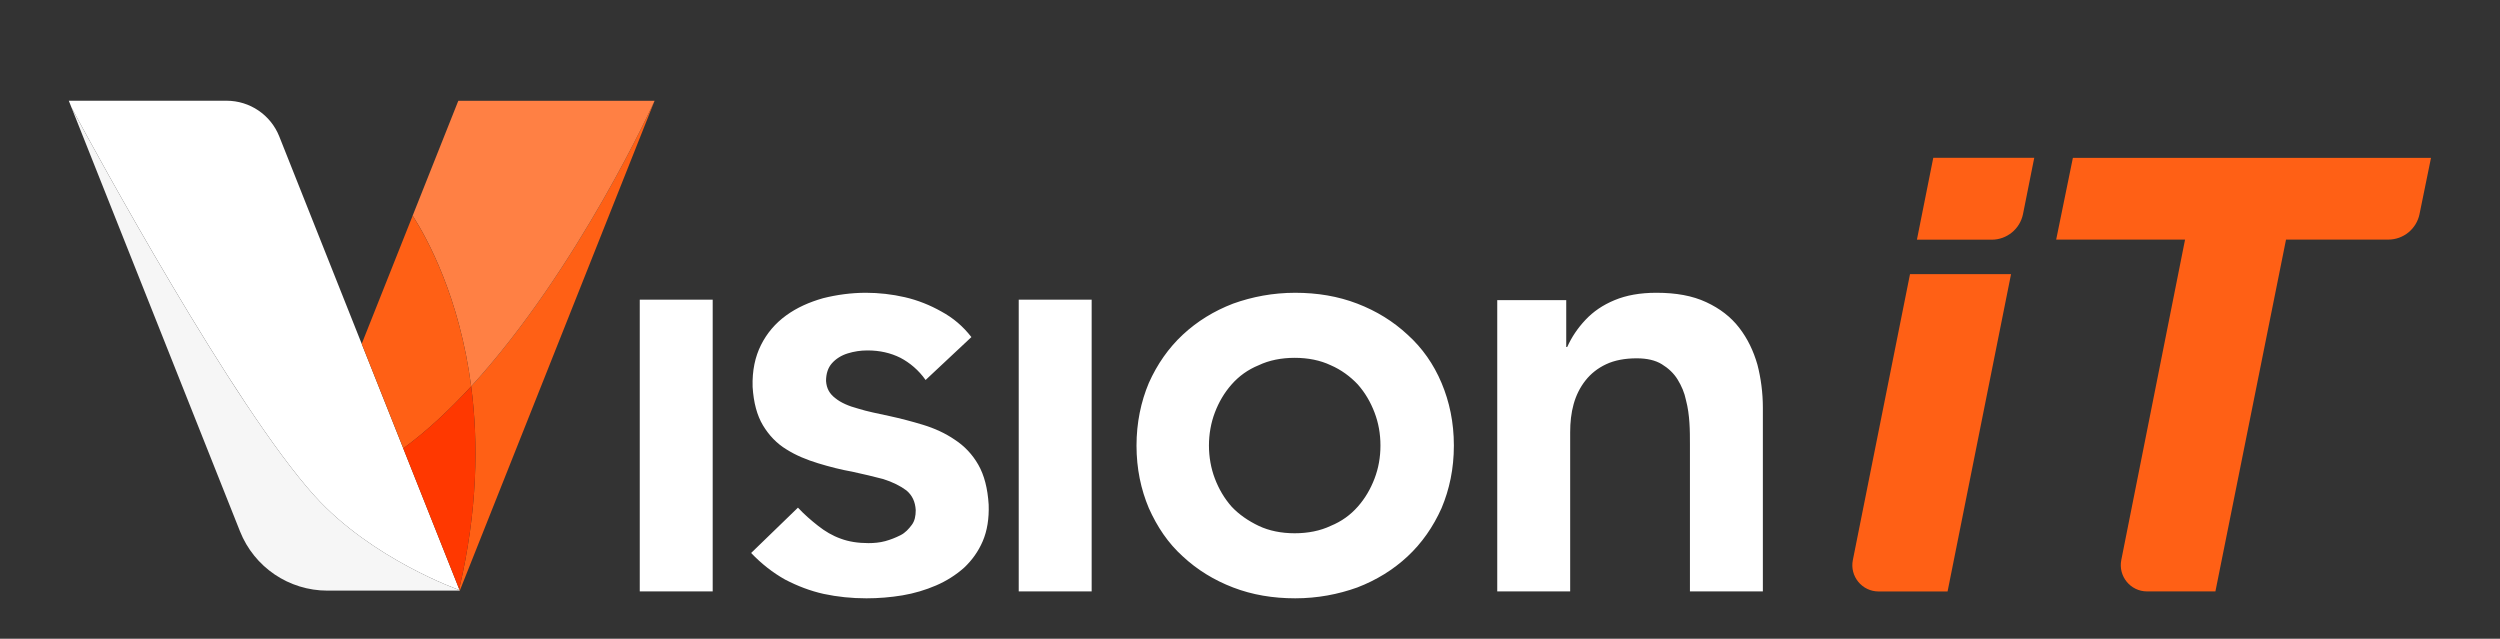
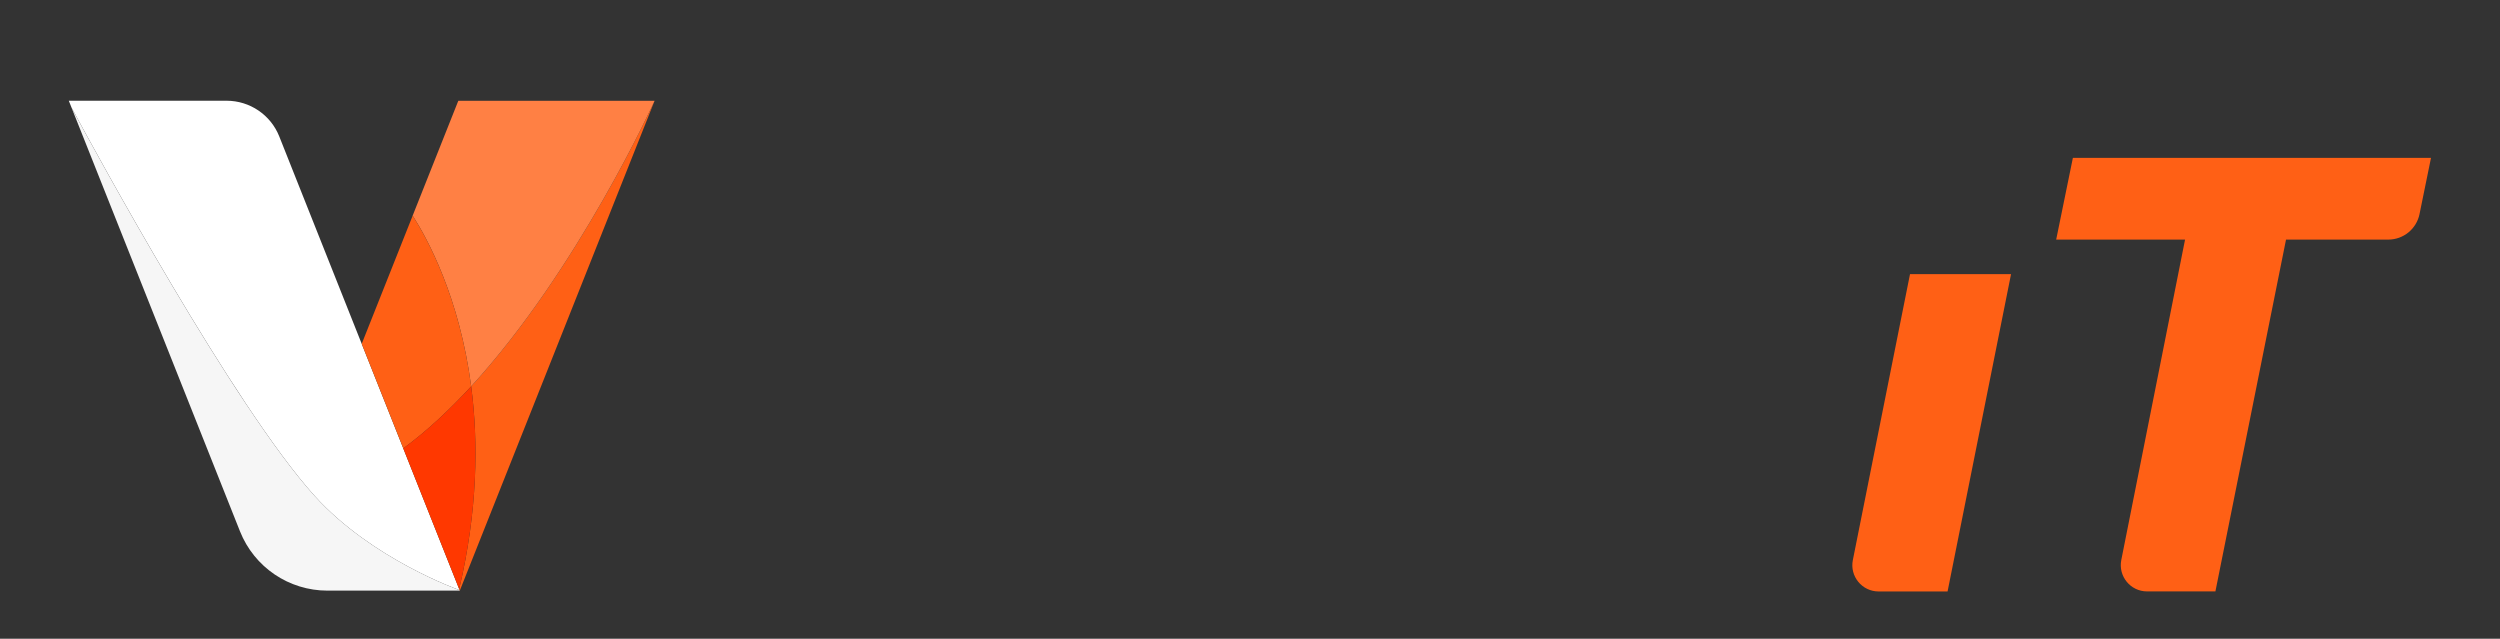
<svg xmlns="http://www.w3.org/2000/svg" version="1.1" viewBox="0 0 507.3 129.61">
  <rect x="0" y="0" width="507.3" height="129.61" fill="#333333" stroke="none" />
  <defs>
    <style>
      .st0 {
        fill: #ff3800;
      }

      .st1 {
        fill: #86b2d2;
      }

      .st2 {
        fill: #f6f6f6;
      }

      .st3 {
        fill: #262626;
      }

      .st3, .st4 {
        fill-rule: evenodd;
      }

      .st5 {
        fill: #ff8044;
      }

      .st6 {
        fill: #fff;
      }

      .st7 {
        fill: #003d53;
      }

      .st8 {
        fill: #5697b7;
      }

      .st9 {
        fill: #ff6015;
      }

      .st10 {
        display: none;
      }
    </style>
  </defs>
  <g id="Calque_1" class="st10">
    <path class="st4" d="M-42.76-186.09L43.94-40.29C59.74-13.69,82.74,7.71,110.34,21.71l21.8,11h-62.3c-13.9,0-29.4-10.5-34.6-23.4L-42.76-186.09Z" />
    <path class="st3" d="M44.74-186.09H-42.76L43.94-40.29C59.74-13.69,82.74,7.71,110.34,21.71l21.8,11h.1L44.74-186.09Z" />
    <path class="st1" d="M130.94-45.13c-5.71-36.93-21.38-77.78-22.7-81.06l-8.7,21.7-10.9,27.9.03.36,20.08,50.22c5.33-3.4,13.09-9.3,22.18-19.11Z" />
    <path class="st8" d="M149.14-68.23c-4.07,5.99-8.04,11.23-11.83,15.83,0,0,4.53,16.78,2.76,44.09-1.6,24.69-6.77,38.11-7.74,40.45l-.03.44,87.45-218.67s-44.47,79.38-70.61,117.86Z" />
    <path class="st7" d="M132.16,32.51l.13.07-.35-.61-23.19-57.98c6.54-4.17,16.73-12.1,28.55-26.39,0,0,4.53,16.78,2.76,44.09s-7.9,40.82-7.9,40.82Z" />
  </g>
  <g id="Calque_3">
-     <path class="st6" d="M303.82,120.01h14.8v-32.3c0-2,.2-3.9.7-5.7.5-1.8,1.3-3.4,2.4-4.8s2.5-2.5,4.2-3.3,3.8-1.2,6.2-1.2c2.1,0,3.8.4,5.1,1.2,1.3.8,2.4,1.8,3.2,3.1.8,1.3,1.4,2.7,1.7,4.2.4,1.5.6,3.1.7,4.6s.1,3,.1,4.3v29.9h14.8v-37.3c0-3-.4-6-1.1-8.7-.8-2.8-2-5.3-3.7-7.5-1.7-2.2-3.9-3.9-6.7-5.2-2.8-1.3-6.1-1.9-10.1-1.9-3.3,0-6.1.5-8.5,1.5s-4.3,2.3-5.9,4-2.8,3.5-3.7,5.5h-.2v-9.5h-14v59.2-.1ZM245.32,90.41c0-2.3.4-4.6,1.2-6.7.8-2.1,1.9-4,3.4-5.7s3.3-3,5.5-3.9c2.1-1,4.6-1.5,7.3-1.5s5.2.5,7.3,1.5c2.1.9,4,2.3,5.5,3.9,1.5,1.7,2.6,3.6,3.4,5.7s1.2,4.3,1.2,6.7-.4,4.6-1.2,6.7c-.8,2.1-1.9,4-3.4,5.7s-3.3,3-5.5,3.9c-2.1,1-4.6,1.5-7.3,1.5s-5.2-.5-7.3-1.5c-2.1-1-4-2.3-5.5-3.9-1.5-1.7-2.6-3.6-3.4-5.7s-1.2-4.4-1.2-6.7ZM230.62,90.41c0,4.7.9,8.9,2.5,12.7,1.7,3.8,3.9,7.1,6.9,9.8,2.9,2.7,6.3,4.8,10.2,6.3,3.9,1.5,8.1,2.2,12.6,2.2s8.7-.8,12.6-2.2c3.9-1.5,7.3-3.6,10.2-6.3,2.9-2.7,5.2-6,6.9-9.8,1.6-3.8,2.5-8,2.5-12.7s-.9-8.9-2.5-12.7c-1.6-3.8-3.9-7.1-6.9-9.8-2.9-2.7-6.3-4.8-10.2-6.3-3.9-1.5-8.1-2.2-12.6-2.2s-8.7.8-12.6,2.2c-3.9,1.5-7.3,3.6-10.2,6.3-2.9,2.7-5.2,6-6.9,9.8-1.6,3.8-2.5,8.1-2.5,12.7ZM206.72,120.01h14.8v-59.2h-14.8v59.2ZM197.12,68.41c-1.7-2.2-3.7-3.9-6.1-5.2-2.3-1.3-4.8-2.3-7.4-2.9-2.6-.6-5.3-.9-7.9-.9-3,0-5.9.4-8.7,1.1-2.8.8-5.3,1.9-7.5,3.5-2.2,1.6-3.9,3.6-5.1,6s-1.8,5.2-1.7,8.5c.2,3.2.9,5.8,2.1,7.8,1.2,2,2.8,3.7,4.8,4.9,1.9,1.2,4.1,2.1,6.4,2.8,2.3.7,4.6,1.3,6.9,1.7,2.3.5,4.4,1,6.3,1.5,1.9.6,3.5,1.4,4.7,2.3,1.2,1,1.8,2.3,1.9,4,0,1.2-.2,2.2-.8,3s-1.3,1.6-2.3,2.1-2,.9-3.1,1.2c-1.1.3-2.3.4-3.4.4-2.1,0-4-.3-5.6-.9-1.7-.6-3.2-1.5-4.6-2.6-1.4-1.1-2.8-2.3-4.1-3.7l-9.5,9.2c2.1,2.2,4.4,4,6.9,5.4,2.5,1.3,5.1,2.3,7.8,2.9,2.8.6,5.7.9,8.7.9,2.4,0,4.9-.2,7.3-.6,2.4-.4,4.7-1.1,6.8-2s4-2.1,5.7-3.6c1.6-1.5,2.9-3.3,3.8-5.4.9-2.1,1.3-4.6,1.2-7.4-.2-3.3-.9-6-2.1-8.1-1.2-2.1-2.8-3.8-4.8-5.1-1.9-1.3-4.1-2.3-6.4-3-2.3-.7-4.6-1.3-6.9-1.8-2.3-.5-4.4-.9-6.3-1.5-1.9-.5-3.5-1.2-4.6-2.1-1.2-.9-1.8-2-1.9-3.5,0-1.5.4-2.7,1.2-3.6s1.9-1.6,3.2-2,2.6-.6,4-.6c2.5,0,4.7.5,6.7,1.5,1.9,1,3.7,2.5,5.1,4.5l9.5-8.9-.2.2ZM129.82,120.01h14.8v-59.2h-14.8v59.2Z" />
    <g>
      <g>
        <path class="st2" d="M93.15,119.71s-17.7-6.24-29.27-19.04C47.48,82.54,19.3,30.73,14.5,21.8l34.2,86.02c2.89,7.27,9.92,12.03,17.74,12.03h26.87l-.16-.4v.25Z" />
        <path class="st6" d="M93.15,119.71v-.25S56.67,27.69,56.67,27.69c-1.74-4.38-5.98-7.25-10.69-7.25H13.96l.54,1.36c4.81,8.93,32.99,60.74,49.38,78.87,11.57,12.8,29.27,19.04,29.27,19.04Z" />
      </g>
      <g>
        <path class="st9" d="M95.61,78.39c1.49,11.38,1.32,25.19-2.43,41.16l.12.31,39.53-99.41s-15.5,34.3-37.22,57.94Z" />
        <path class="st5" d="M83.74,43.76c2.99,4.67,9.51,16.58,11.87,34.63,21.72-23.64,37.22-57.94,37.22-57.94h-39.83l-9.27,23.32Z" />
        <path class="st9" d="M95.61,78.39c-2.36-18.04-8.88-29.95-11.87-34.63l-10.34,26.01,8.44,21.22c4.8-3.53,9.41-7.85,13.78-12.6Z" />
      </g>
      <path class="st0" d="M95.61,78.39c-4.37,4.75-8.99,9.07-13.78,12.6l11.35,28.56c3.75-15.97,3.92-29.78,2.43-41.16Z" />
    </g>
    <g>
      <path class="st9" d="M443.4,48.62h-26.16l3.39-16.59h72.67l-2.33,11.41c-.62,3.02-3.27,5.18-6.35,5.18h-20.74l-14.33,71.39h-13.87c-3.36,0-5.88-3.07-5.23-6.37l12.94-65.02Z" />
      <g>
-         <path class="st9" d="M410.51,43.43l2.28-11.41h-20.49l-3.32,16.62h15.17c3.09,0,5.75-2.18,6.36-5.21Z" />
        <path class="st9" d="M387.58,55.62l-11.6,58.02c-.66,3.3,1.86,6.38,5.23,6.38h13.99l12.88-64.39h-20.49Z" />
      </g>
    </g>
  </g>
</svg>